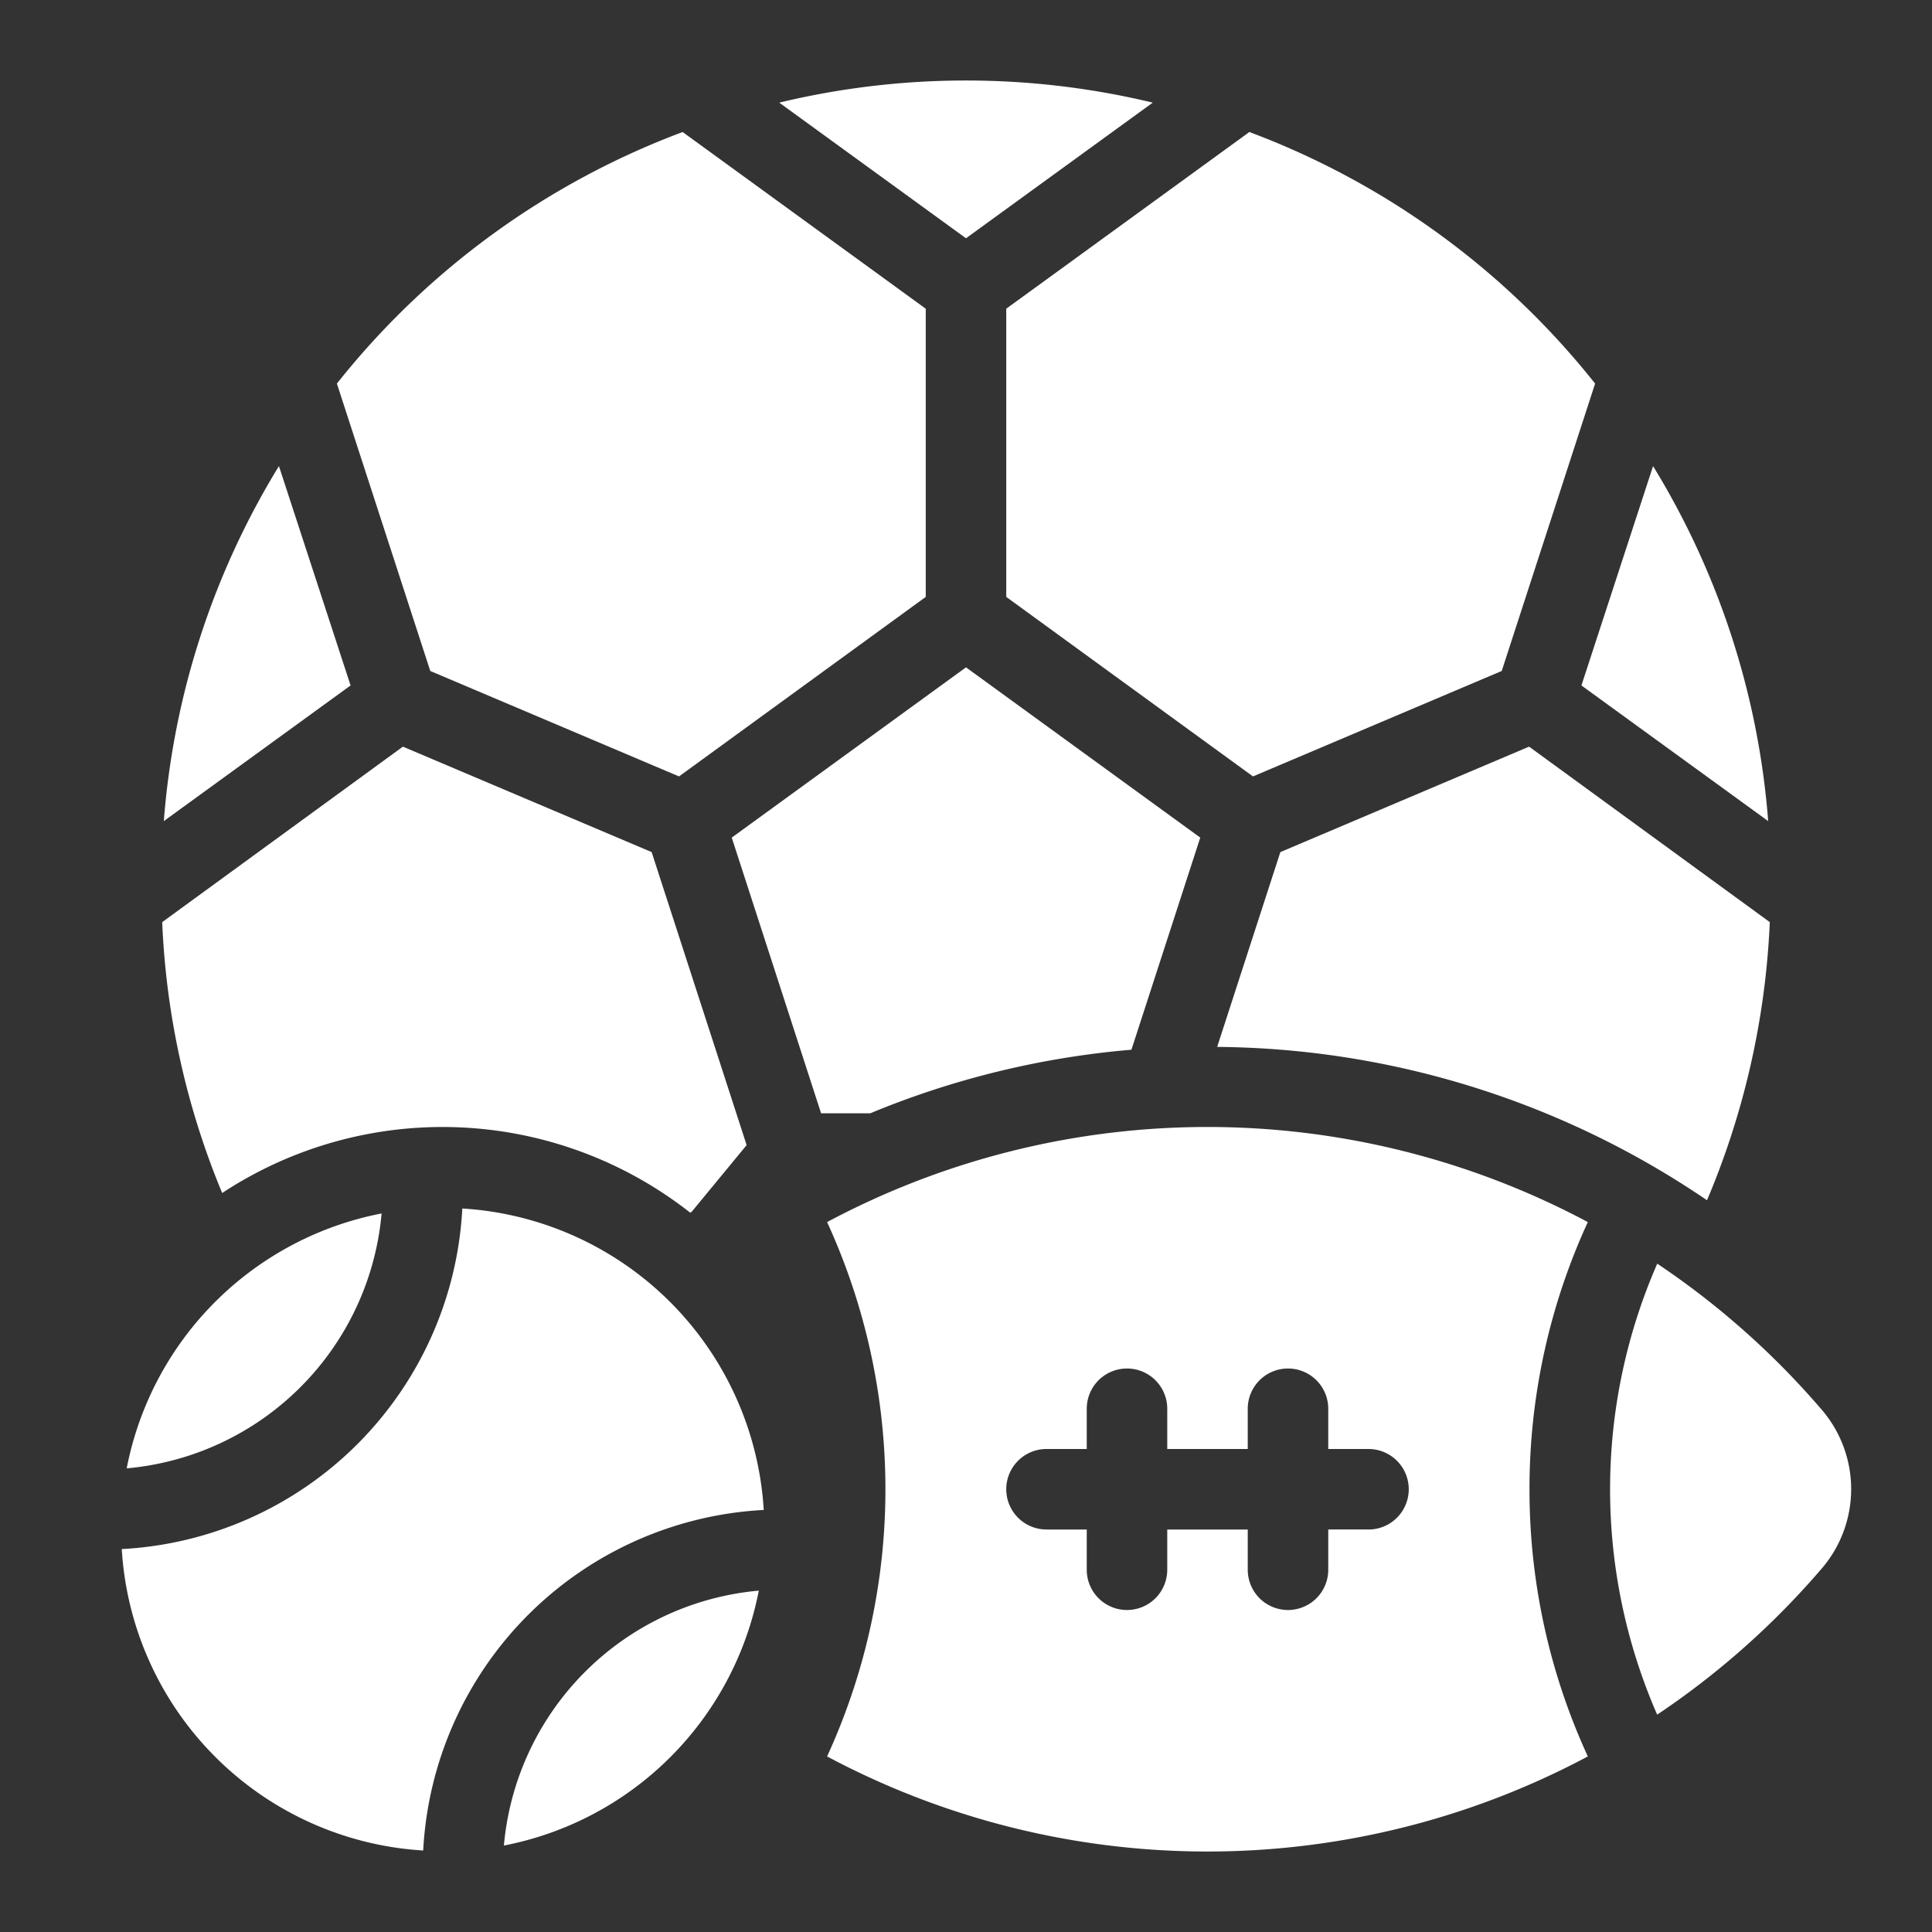
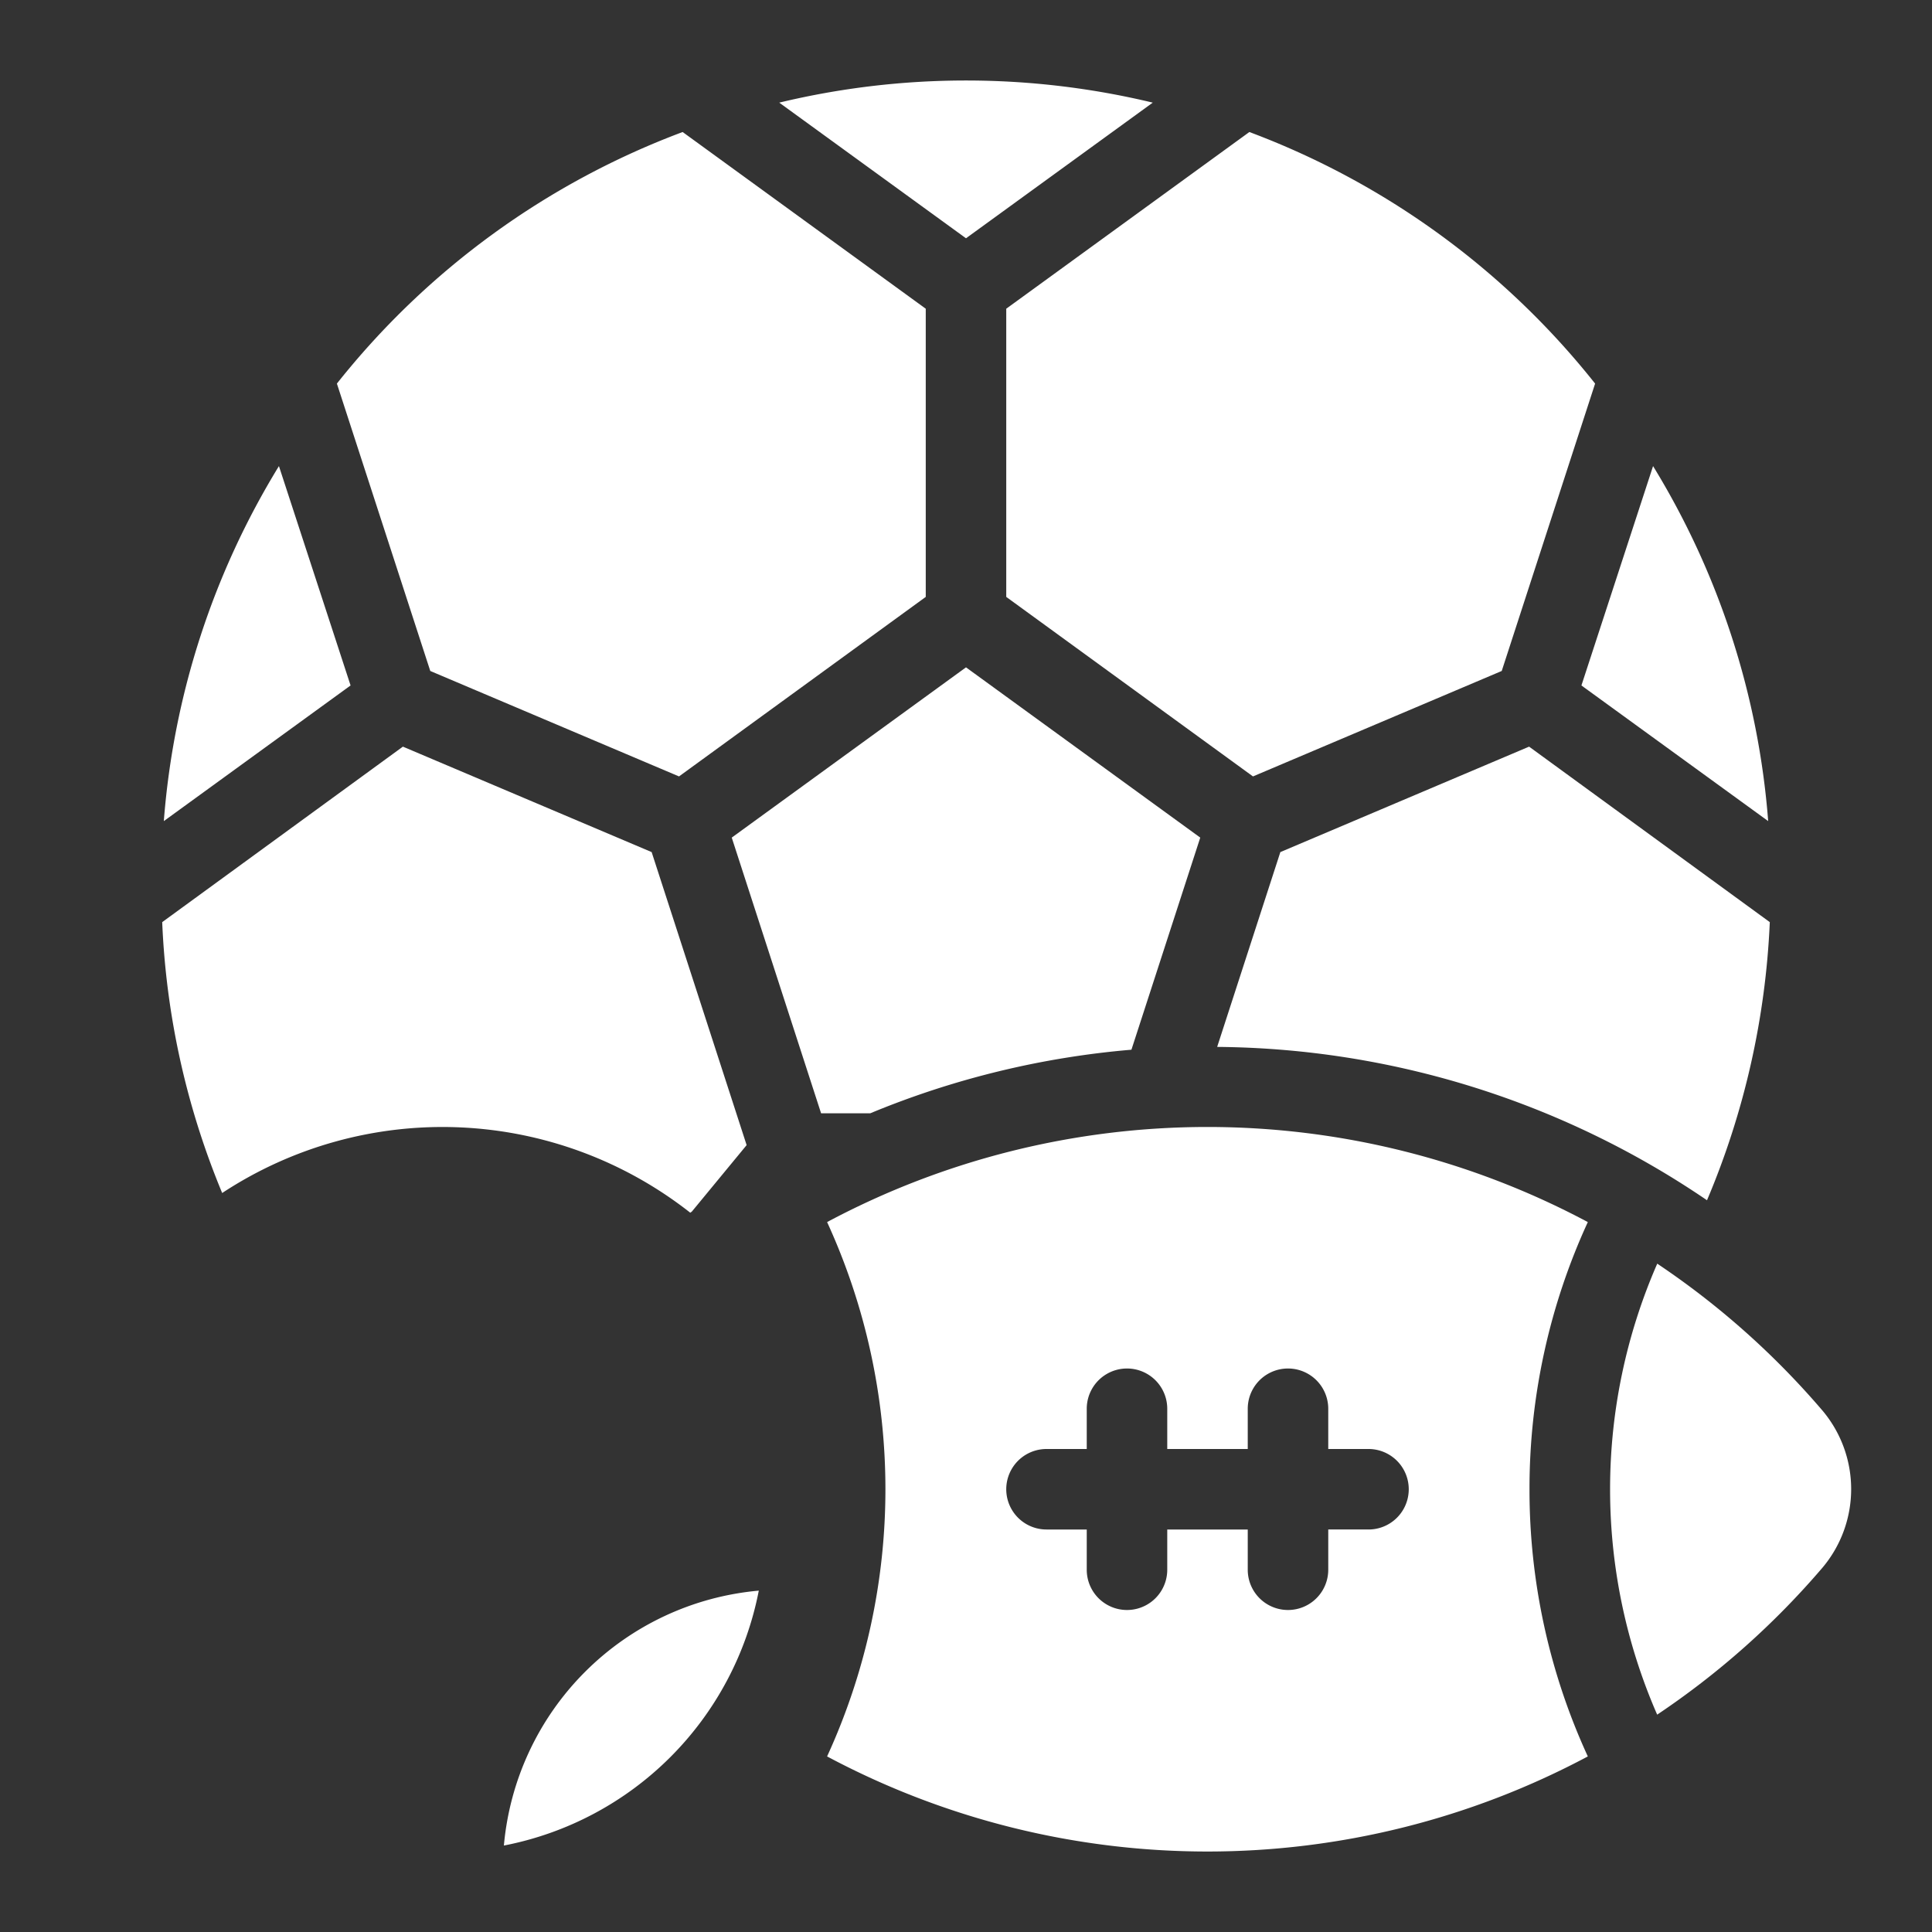
<svg xmlns="http://www.w3.org/2000/svg" version="1.1" width="512" height="512" x="0" y="0" viewBox="0 0 48 48" style="enable-background:new 0 0 512 512" xml:space="preserve" class="">
  <rect x="0" y="0" width="48" height="48" fill="#333333" stroke="none" />
  <g>
    <path d="m29.82 20.81-1.71 5.27a21.727 21.727 0 0 0-6.49 1.58H20.4l-2.22-6.85L24 16.58zM8.71 17.03 4.07 20.4a19.777 19.777 0 0 1 2.86-8.82zM18.55 28.45l-1.36 1.65c-.01.01-.03.02-.04.03a9.958 9.958 0 0 0-11.63-.49 19.647 19.647 0 0 1-1.49-6.73l5.98-4.36 6.18 2.62zM16.87 19.29l-6.18-2.62-2.32-7.14a19.838 19.838 0 0 1 8.59-6.25L23 7.67v7.16zM24 5.92l-4.64-3.37a19.847 19.847 0 0 1 9.28 0zM31.13 19.29 25 14.83V7.67l6.04-4.39a19.838 19.838 0 0 1 8.59 6.25l-2.32 7.14zM39.29 17.03l1.78-5.45a19.777 19.777 0 0 1 2.86 8.82zM43.97 22.91a19.918 19.918 0 0 1-1.56 6.91 21.91 21.91 0 0 0-12.17-3.81l1.57-4.84 6.18-2.62zM38 37a15.846 15.846 0 0 1 1.449-6.638 20.081 20.081 0 0 0-18.9 0 15.929 15.929 0 0 1 0 13.276 20.081 20.081 0 0 0 18.9 0A15.846 15.846 0 0 1 38 37zm-4 1h-1v1a1 1 0 0 1-2 0v-1h-2v1a1 1 0 0 1-2 0v-1h-1a1 1 0 0 1 0-2h1v-1a1 1 0 0 1 2 0v1h2v-1a1 1 0 0 1 2 0v1h1a1 1 0 0 1 0 2zM45.281 35.048a20.15 20.15 0 0 0-4.109-3.654v.006a13.987 13.987 0 0 0 0 11.2 20.14 20.14 0 0 0 4.108-3.653 3.028 3.028 0 0 0 .001-3.899zM18.852 39.519a6.981 6.981 0 0 0-6.333 6.333 8 8 0 0 0 6.333-6.333z" fill="#ffffff" opacity="1" data-original="#000000" />
-     <path d="M13.121 40.121a8.954 8.954 0 0 1 5.854-2.607 7.986 7.986 0 0 0-7.489-7.489 8.943 8.943 0 0 1-8.461 8.461 7.986 7.986 0 0 0 7.489 7.489 8.954 8.954 0 0 1 2.607-5.854z" fill="#ffffff" opacity="1" data-original="#000000" />
-     <path d="M9.481 30.148a8 8 0 0 0-6.333 6.333 6.981 6.981 0 0 0 6.333-6.333z" fill="#ffffff" opacity="1" data-original="#000000" />
  </g>
</svg>